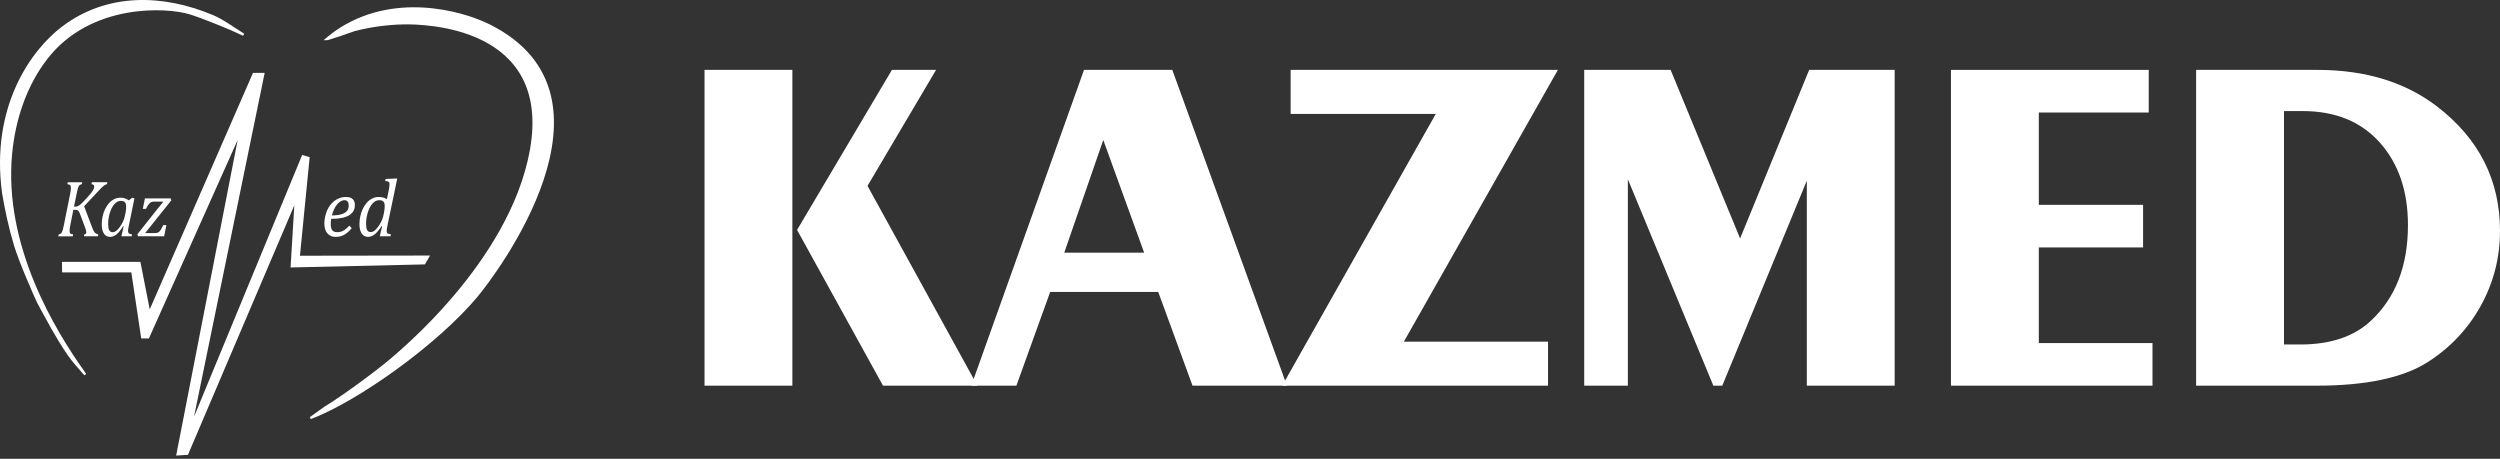
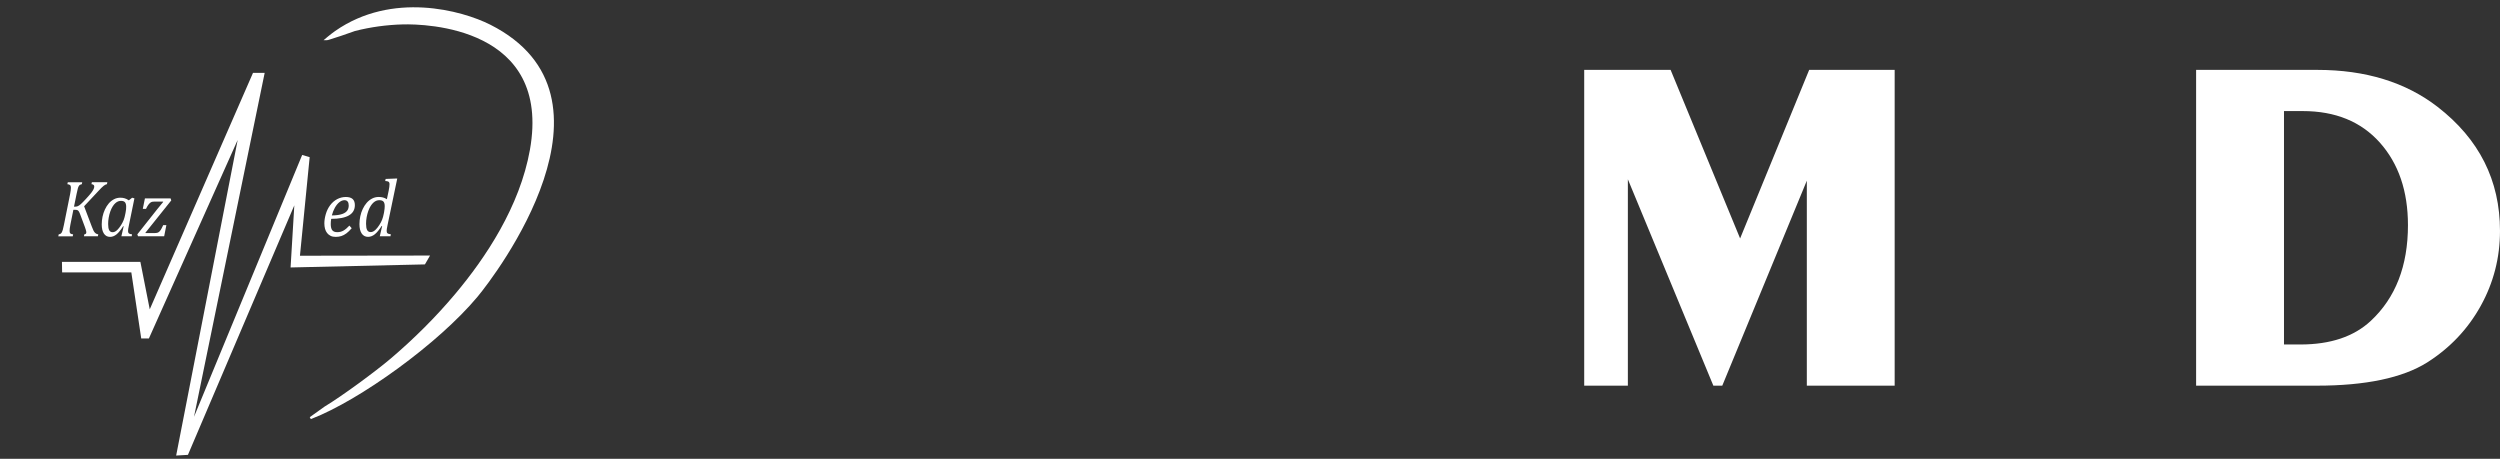
<svg xmlns="http://www.w3.org/2000/svg" width="267" height="49" viewBox="0 0 267 49" fill="none">
  <rect x="0" y="0" width="267" height="49" fill="#333333" stroke="none" />
-   <path fill-rule="evenodd" clip-rule="evenodd" d="M25.845 3.766C24.556 3.136 21.592 1.95 20.304 1.545C17.761 0.747 9.672 0.351 5.062 6.287C2.821 9.177 1.629 12.828 1.292 16.462C0.383 26.207 5.851 35.263 9.131 39.825L9.206 39.929L9.007 40.089L8.924 39.99C8.35 39.307 7.727 38.658 7.223 37.919C6.602 37.011 6.031 36.072 5.489 35.117C4.965 34.192 3.957 32.317 3.957 32.317C3.638 31.631 2.064 28.087 1.505 26.238C0.948 24.402 0.546 22.53 0.222 20.642V20.636C-1.038 11.369 3.33 5.343 6.613 2.85C11.345 -0.742 17.304 -0.695 22.805 1.635C23.36 1.872 23.85 2.164 24.357 2.487C24.897 2.833 25.434 3.181 25.972 3.533L26.077 3.6L25.958 3.819L25.847 3.766H25.845Z" fill="white" />
-   <path fill-rule="evenodd" clip-rule="evenodd" d="M36.442 3.824C35.88 4.014 35.27 4.21 35.133 4.246C35.074 4.263 34.978 4.291 34.917 4.291H34.559C34.559 4.291 35.27 3.676 35.796 3.309C41.877 -0.93 49.318 1.1 52.365 2.638C67.516 10.286 52.872 29.45 51.005 31.686C46.796 36.731 38.401 42.74 33.305 44.718L33.196 44.76L33.084 44.553L34.699 43.4H34.704C36.49 42.324 40.08 39.695 41.731 38.291C44.199 36.191 46.522 33.885 48.607 31.404C51.864 27.531 55.516 22.064 56.597 15.993C58.928 2.862 45.434 2.543 43.013 2.607C41.3 2.652 39.576 2.887 37.917 3.309L36.445 3.821L36.442 3.824Z" fill="white" />
+   <path fill-rule="evenodd" clip-rule="evenodd" d="M36.442 3.824C35.88 4.014 35.27 4.21 35.133 4.246C35.074 4.263 34.978 4.291 34.917 4.291H34.559C34.559 4.291 35.27 3.676 35.796 3.309C41.877 -0.93 49.318 1.1 52.365 2.638C67.516 10.286 52.872 29.45 51.005 31.686C46.796 36.731 38.401 42.74 33.305 44.718L33.196 44.76L33.084 44.553L34.699 43.4H34.704C36.49 42.324 40.08 39.695 41.731 38.291C44.199 36.191 46.522 33.885 48.607 31.404C51.864 27.531 55.516 22.064 56.597 15.993C58.928 2.862 45.434 2.543 43.013 2.607C41.3 2.652 39.576 2.887 37.917 3.309L36.442 3.824Z" fill="white" />
  <path fill-rule="evenodd" clip-rule="evenodd" d="M6.617 27.967H14.993L15.993 33.038L27.02 7.784H28.267L20.719 44.517L32.272 16.549L33.072 16.786L32.035 27.312L45.928 27.292L45.382 28.238L31.034 28.565L31.433 21.931L20.072 48.578L18.814 48.652L25.383 14.949L15.903 36.145H15.083L14.026 29.093H6.634L6.617 27.967Z" fill="white" />
  <path d="M17.768 24.045L17.533 25.235H14.742L14.668 25.027L16.777 22.362C17.075 21.985 17.294 21.719 17.432 21.562L17.411 21.532H16.508C16.375 21.532 16.276 21.541 16.215 21.562C16.154 21.582 16.093 21.617 16.031 21.667C15.97 21.716 15.903 21.79 15.832 21.886C15.76 21.985 15.682 22.123 15.595 22.304H15.251L15.477 21.191H18.22L18.292 21.404L15.525 24.863L15.547 24.893H16.42C16.575 24.893 16.692 24.884 16.774 24.866C16.857 24.846 16.929 24.814 16.99 24.761C17.051 24.712 17.115 24.633 17.182 24.53C17.248 24.428 17.328 24.265 17.427 24.045H17.77H17.768ZM13.419 22.657C13.44 22.541 13.456 22.441 13.464 22.356C13.472 22.272 13.475 22.181 13.475 22.082C13.475 21.863 13.432 21.702 13.347 21.602C13.262 21.503 13.121 21.453 12.924 21.453C12.817 21.453 12.711 21.471 12.615 21.509C12.516 21.547 12.418 21.611 12.319 21.699C12.218 21.79 12.122 21.904 12.032 22.05C11.941 22.193 11.859 22.368 11.784 22.573C11.71 22.78 11.653 22.999 11.611 23.236C11.568 23.473 11.55 23.701 11.55 23.923C11.55 24.215 11.584 24.437 11.659 24.58C11.733 24.726 11.856 24.799 12.026 24.799C12.106 24.799 12.189 24.782 12.274 24.741C12.359 24.703 12.455 24.63 12.562 24.522C12.668 24.416 12.788 24.259 12.921 24.054C13.041 23.864 13.137 23.677 13.209 23.493C13.281 23.309 13.336 23.093 13.384 22.841L13.419 22.66V22.657ZM13.757 21.398L14.111 21.117L14.356 21.185L13.768 24.06C13.733 24.229 13.707 24.358 13.693 24.451C13.683 24.542 13.675 24.618 13.675 24.677C13.675 24.793 13.704 24.875 13.763 24.928C13.821 24.98 13.936 25.012 14.101 25.027L14.066 25.235H12.964L13.206 24.174L13.155 24.156C12.91 24.551 12.676 24.84 12.455 25.024C12.234 25.205 12 25.299 11.755 25.299C11.473 25.299 11.254 25.182 11.097 24.948C10.943 24.714 10.865 24.384 10.865 23.961C10.865 23.692 10.895 23.42 10.95 23.145C11.007 22.874 11.092 22.616 11.206 22.371C11.321 22.125 11.457 21.912 11.616 21.725C11.776 21.538 11.962 21.392 12.17 21.281C12.38 21.17 12.607 21.114 12.854 21.114C13.014 21.114 13.166 21.135 13.31 21.176C13.454 21.217 13.603 21.29 13.757 21.395M7.904 22.07H8.029C8.139 22.07 8.237 22.05 8.325 22.012C8.415 21.971 8.517 21.898 8.636 21.795C8.756 21.69 8.943 21.5 9.201 21.22C9.459 20.939 9.643 20.726 9.752 20.583C9.861 20.437 9.941 20.311 9.992 20.206C10.043 20.101 10.066 20.004 10.066 19.916C10.066 19.846 10.043 19.791 9.989 19.747C9.936 19.703 9.864 19.677 9.768 19.668L9.811 19.461H11.464L11.422 19.668C11.318 19.683 11.204 19.744 11.073 19.843C10.945 19.943 10.745 20.139 10.479 20.431L8.983 22.029L9.803 24.194C9.872 24.378 9.928 24.513 9.971 24.598C10.013 24.685 10.059 24.755 10.106 24.814C10.154 24.872 10.21 24.919 10.271 24.954C10.333 24.989 10.407 25.015 10.495 25.027L10.453 25.235H8.964L9.007 25.027C9.145 25.015 9.217 24.945 9.217 24.826C9.217 24.788 9.214 24.75 9.206 24.712C9.201 24.671 9.188 24.612 9.164 24.539C9.142 24.463 9.11 24.37 9.073 24.265L8.573 22.92C8.514 22.76 8.463 22.646 8.418 22.581C8.376 22.517 8.328 22.47 8.28 22.447C8.232 22.424 8.155 22.409 8.051 22.409H7.835L7.515 24.007C7.481 24.177 7.459 24.311 7.449 24.408C7.438 24.507 7.433 24.592 7.433 24.668C7.433 24.793 7.462 24.884 7.521 24.936C7.579 24.989 7.675 25.021 7.811 25.03L7.768 25.238H6.227L6.269 25.03C6.368 25.015 6.44 24.986 6.49 24.948C6.538 24.91 6.581 24.858 6.613 24.79C6.645 24.723 6.677 24.641 6.706 24.545C6.735 24.448 6.778 24.259 6.834 23.981L7.489 20.723C7.515 20.594 7.534 20.469 7.55 20.349C7.566 20.229 7.574 20.127 7.574 20.042C7.574 19.911 7.542 19.817 7.481 19.765C7.42 19.712 7.324 19.68 7.196 19.674L7.238 19.466H8.78L8.738 19.674C8.639 19.694 8.57 19.721 8.527 19.75C8.485 19.779 8.445 19.82 8.413 19.876C8.378 19.931 8.344 20.019 8.309 20.142C8.274 20.261 8.229 20.457 8.176 20.729L7.902 22.079L7.904 22.07Z" fill="white" />
  <path d="M41.027 22.606C41.066 22.398 41.088 22.201 41.088 22.02C41.088 21.797 41.044 21.633 40.956 21.532C40.867 21.431 40.721 21.38 40.517 21.38C40.404 21.38 40.297 21.398 40.198 21.437C40.096 21.476 39.994 21.541 39.892 21.63C39.787 21.723 39.688 21.838 39.594 21.987C39.5 22.133 39.415 22.312 39.338 22.52C39.261 22.731 39.203 22.954 39.158 23.195C39.114 23.436 39.095 23.668 39.095 23.895C39.095 24.192 39.131 24.418 39.208 24.564C39.285 24.713 39.412 24.787 39.589 24.787C39.671 24.787 39.757 24.769 39.845 24.728C39.933 24.689 40.032 24.614 40.142 24.504C40.253 24.397 40.377 24.237 40.515 24.028C40.639 23.835 40.738 23.645 40.812 23.457C40.887 23.27 40.945 23.049 40.994 22.794L41.03 22.609L41.027 22.606ZM41.523 20.285C41.543 20.19 41.562 20.086 41.579 19.97C41.595 19.854 41.601 19.753 41.601 19.669C41.601 19.586 41.587 19.518 41.557 19.473C41.529 19.428 41.485 19.396 41.433 19.378C41.377 19.357 41.281 19.342 41.14 19.333L41.187 19.11L42.188 19.071H42.425L41.391 24.034C41.355 24.216 41.328 24.35 41.314 24.439C41.303 24.528 41.295 24.603 41.295 24.662C41.295 24.781 41.325 24.864 41.386 24.918C41.446 24.971 41.565 25.004 41.739 25.019L41.703 25.23H40.562L40.812 24.15L40.76 24.133C40.506 24.534 40.264 24.829 40.035 25.016C39.806 25.201 39.564 25.296 39.31 25.296C39.018 25.296 38.792 25.177 38.629 24.939C38.469 24.701 38.389 24.365 38.389 23.933C38.389 23.659 38.42 23.383 38.478 23.103C38.535 22.826 38.624 22.564 38.742 22.315C38.861 22.065 39.001 21.847 39.167 21.657C39.332 21.467 39.525 21.318 39.74 21.205C39.958 21.092 40.192 21.035 40.449 21.035C40.611 21.035 40.76 21.056 40.898 21.089C41.036 21.124 41.176 21.187 41.319 21.276L41.529 20.282L41.523 20.285ZM35.44 23.008C35.685 23.005 35.9 22.99 36.085 22.963C36.27 22.936 36.43 22.898 36.562 22.85C36.694 22.802 36.807 22.746 36.895 22.68C36.984 22.615 37.053 22.541 37.105 22.463C37.157 22.383 37.193 22.3 37.212 22.213C37.232 22.124 37.243 22.035 37.243 21.94C37.243 21.764 37.207 21.627 37.13 21.529C37.053 21.431 36.942 21.38 36.791 21.38C36.606 21.38 36.421 21.452 36.242 21.598C36.063 21.74 35.903 21.937 35.765 22.184C35.627 22.431 35.52 22.704 35.44 23.008ZM37.562 24.373C37.364 24.606 37.177 24.79 36.995 24.924C36.813 25.058 36.633 25.156 36.452 25.212C36.272 25.269 36.071 25.299 35.853 25.299C35.636 25.299 35.462 25.263 35.31 25.189C35.159 25.114 35.035 25.016 34.936 24.888C34.834 24.76 34.762 24.609 34.712 24.433C34.665 24.255 34.641 24.064 34.641 23.856C34.641 23.549 34.693 23.219 34.795 22.868C34.897 22.517 35.051 22.201 35.258 21.922C35.468 21.642 35.716 21.425 36.005 21.27C36.294 21.119 36.606 21.038 36.931 21.038C37.257 21.038 37.494 21.11 37.656 21.249C37.816 21.392 37.899 21.609 37.899 21.91C37.899 22.398 37.687 22.764 37.262 23.008C36.837 23.252 36.206 23.374 35.371 23.374C35.341 23.546 35.324 23.734 35.324 23.933C35.324 24.234 35.379 24.454 35.487 24.591C35.597 24.728 35.773 24.796 36.022 24.796C36.27 24.796 36.49 24.739 36.689 24.623C36.89 24.507 37.097 24.332 37.314 24.094L37.562 24.373Z" fill="white" />
-   <path d="M75.244 7.464H84.625V41.189H75.244V7.464ZM94.305 41.189L85.126 24.555L95.258 7.464H99.972L92.65 19.851L104.388 41.189H94.305Z" fill="white" />
-   <path d="M103.734 41.189L115.772 7.464H125.201L137.444 41.189H127.361L123.699 31.179H112.159L108.55 41.189H103.734ZM113.668 26.984H122.194L117.83 14.951L113.664 26.984H113.668Z" fill="white" />
-   <path d="M136.939 41.189L153.34 12.168H137.84V7.464H166.383L149.933 36.489H165.329V41.189H136.939Z" fill="white" />
  <path d="M169.193 41.189V7.464H178.421L185.844 25.466L193.219 7.464H202.35V41.189H192.969V19.297L183.939 41.189H182.986L173.856 19.147V41.189H169.193Z" fill="white" />
-   <path d="M208.363 41.189V7.464H229.483V12.017H217.744V21.877H228.881V26.426H217.744V36.64H229.887V41.189H208.363Z" fill="white" />
  <path d="M234.545 41.189V7.464H247.49C252.637 7.464 256.92 8.778 260.327 11.407C264.775 14.845 266.999 19.261 266.999 24.656C266.999 27.521 266.313 30.194 264.941 32.669C263.568 35.147 261.663 37.161 259.221 38.711C256.581 40.363 252.649 41.189 247.434 41.189H234.541H234.545ZM243.926 36.791H245.682C248.895 36.791 251.402 35.948 253.206 34.264C255.846 31.802 257.17 28.396 257.17 24.05C257.17 20.408 256.165 17.47 254.163 15.224C252.153 12.982 249.416 11.863 245.936 11.863H243.93V36.791H243.926Z" fill="white" />
</svg>